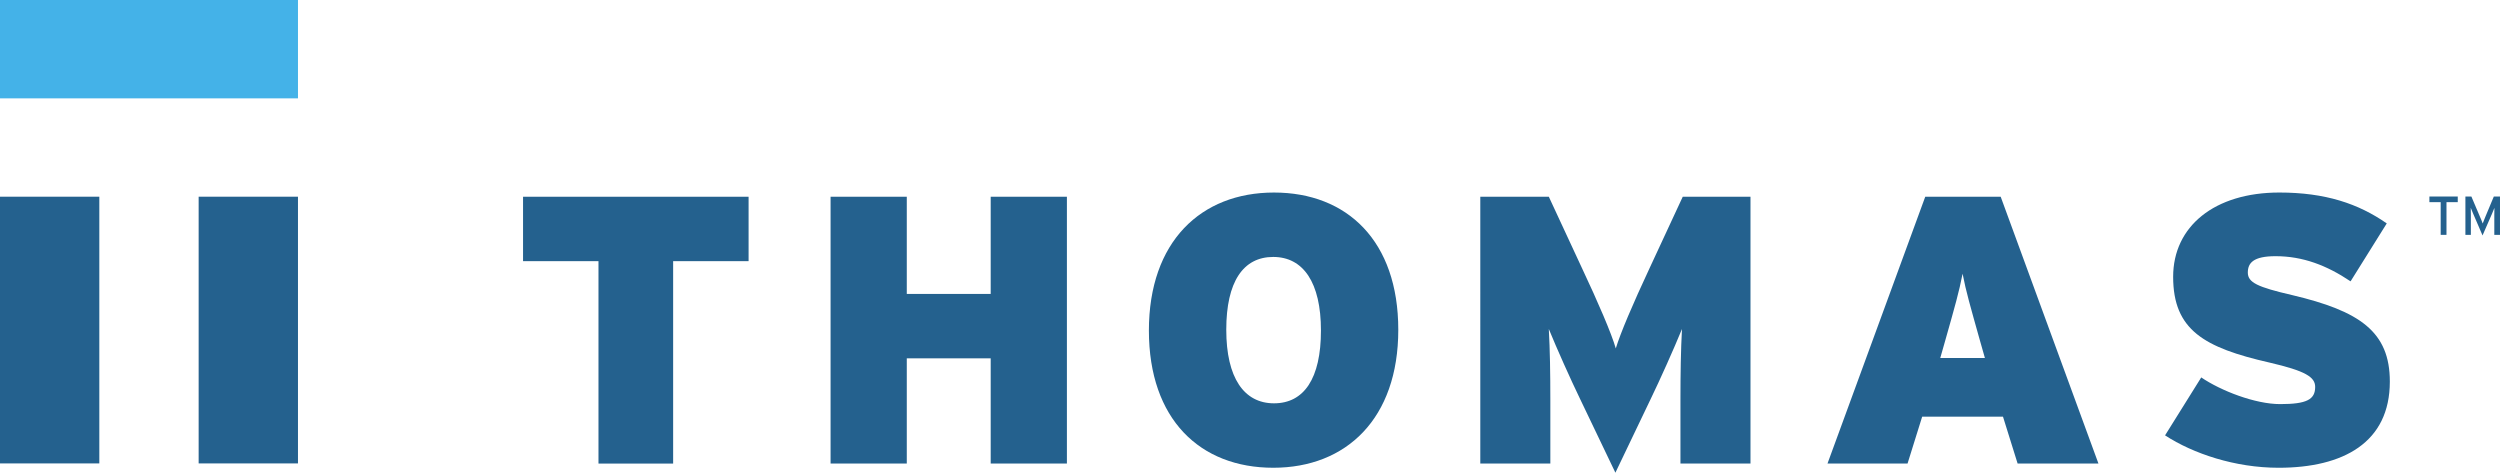
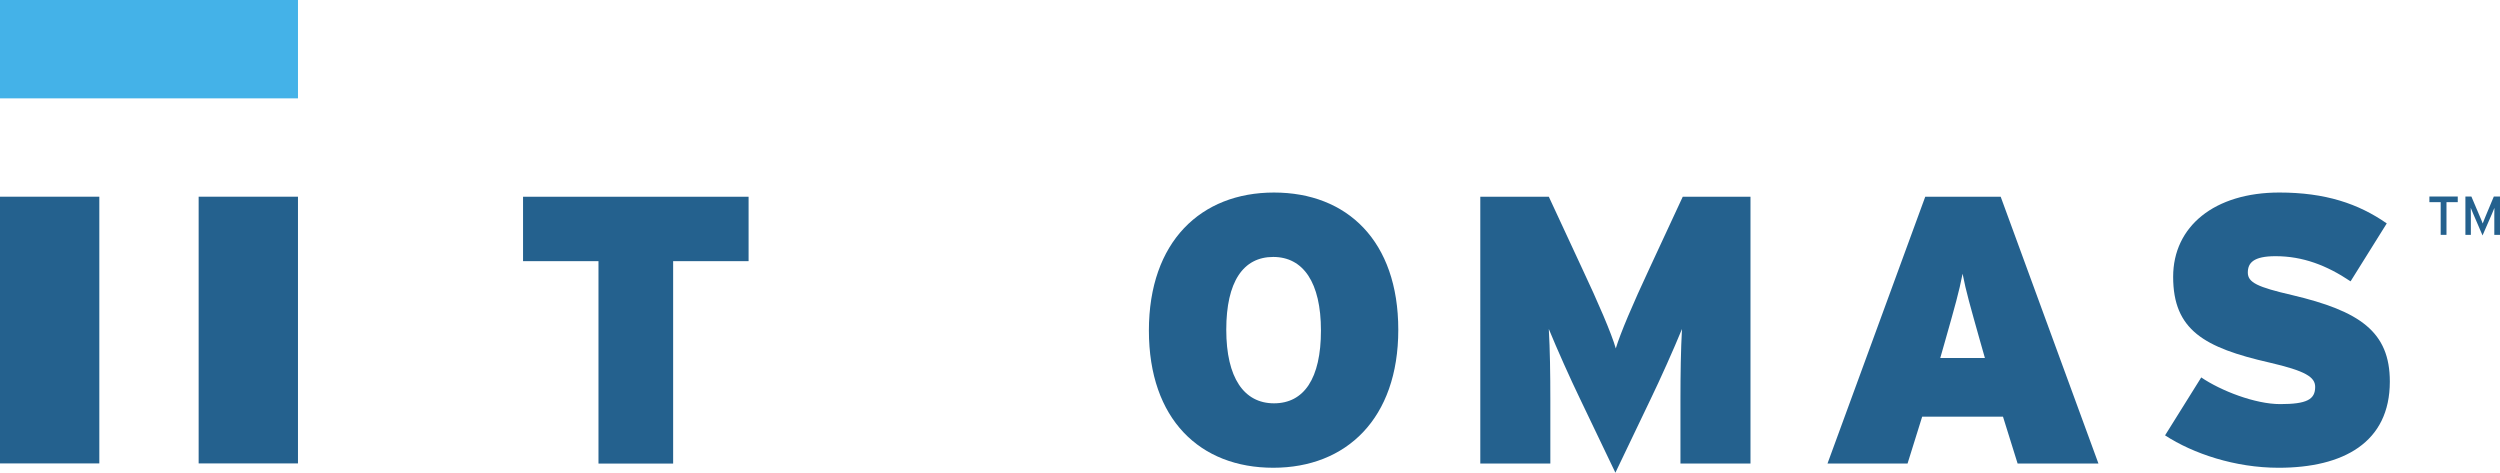
<svg xmlns="http://www.w3.org/2000/svg" version="1.1" id="Layer_1" x="0px" y="0px" width="414.426px" height="78.36px" viewBox="1.352 0 414.426 78.36" enable-background="new 1.352 0 414.426 78.36" xml:space="preserve">
  <path fill="#44B2E8" d="M50.747,0H1.352v16.305h49.396V0z" />
  <path fill="#24618E" d="M17.816,32.607H1.352v44.214h16.465V32.607z" />
  <path fill="#24618E" d="M50.747,32.607H34.282v44.214h16.465V32.607z" />
  <path fill="#24618E" d="M112.939,43.292v33.555h-12.376V43.292H88.058V32.614h37.388v10.678H112.939z" />
-   <path fill="#24618E" d="M165.58,76.844v-17.44h-13.91v17.44h-12.633V32.611h12.633v16.115h13.91V32.611h12.633v44.233H165.58z" />
  <path fill="#24618E" d="M212.414,77.54c-12.122,0-20.609-8.024-20.609-22.748s8.613-22.875,20.735-22.875  s20.607,8.024,20.607,22.747C233.149,69.388,224.536,77.54,212.414,77.54z M212.414,42.594c-4.976,0-7.783,4.106-7.783,12.069  c0,7.963,2.936,12.196,7.911,12.196c4.976,0,7.784-4.106,7.784-12.069S217.392,42.594,212.414,42.594z" />
  <path fill="#24618E" d="M279.921,76.844V66.291c0-4.36,0.064-8.342,0.254-11.754c-1.341,3.287-3.637,8.403-5.168,11.563l-5.87,12.26  l-5.87-12.26c-1.531-3.16-3.827-8.276-5.168-11.563c0.193,3.412,0.254,7.394,0.254,11.754v10.553h-11.611V32.611h11.357  l5.487,11.815c2.679,5.686,4.912,10.869,5.615,13.333c0.766-2.528,2.808-7.33,5.615-13.333l5.487-11.815h11.228v44.233H279.921z" />
  <path fill="#24618E" d="M335.814,76.844l-2.426-7.772h-13.397l-2.425,7.772h-13.271l16.206-44.233h12.505l16.206,44.233H335.814z   M329.563,56.435c-1.596-5.687-2.298-8.088-2.872-11.058c-0.575,2.969-1.277,5.435-2.872,11.058l-0.829,2.908h7.399L329.563,56.435z  " />
  <path fill="#24618E" d="M379.077,77.541c-7.211,0-14.165-2.338-18.822-5.371l5.998-9.604c3.255,2.211,8.932,4.422,13.08,4.422  c4.403,0,5.806-0.758,5.806-2.844c0-1.644-1.595-2.654-7.593-4.045c-10.784-2.465-15.95-5.371-15.95-14.219  c0-8.34,6.828-13.965,17.609-13.965c7.593,0,13.08,1.832,17.801,5.119l-5.998,9.604c-3.955-2.653-7.911-4.17-12.439-4.17  c-3.702,0-4.594,1.137-4.594,2.717c0,1.644,1.596,2.402,7.336,3.729c11.229,2.654,16.206,6.065,16.206,14.344  C397.515,73.368,389.794,77.541,379.077,77.541z" />
  <path fill="#24618E" d="M406.907,33.512v5.419h-0.962v-5.419h-1.87v-0.935h4.7v0.935H406.907z" />
  <path fill="#24618E" d="M414.835,38.931v-3.357c0-0.381,0.01-0.935,0.019-1.117c-0.07,0.182-0.255,0.636-0.412,0.997l-1.559,3.575  l-1.54-3.575c-0.155-0.363-0.34-0.817-0.413-0.997c0.01,0.182,0.019,0.735,0.019,1.117v3.357h-0.905v-6.352h0.99l1.437,3.385  c0.156,0.363,0.358,0.826,0.438,1.087c0.094-0.263,0.276-0.717,0.431-1.087l1.414-3.385h1.024v6.352H414.835z" />
</svg>